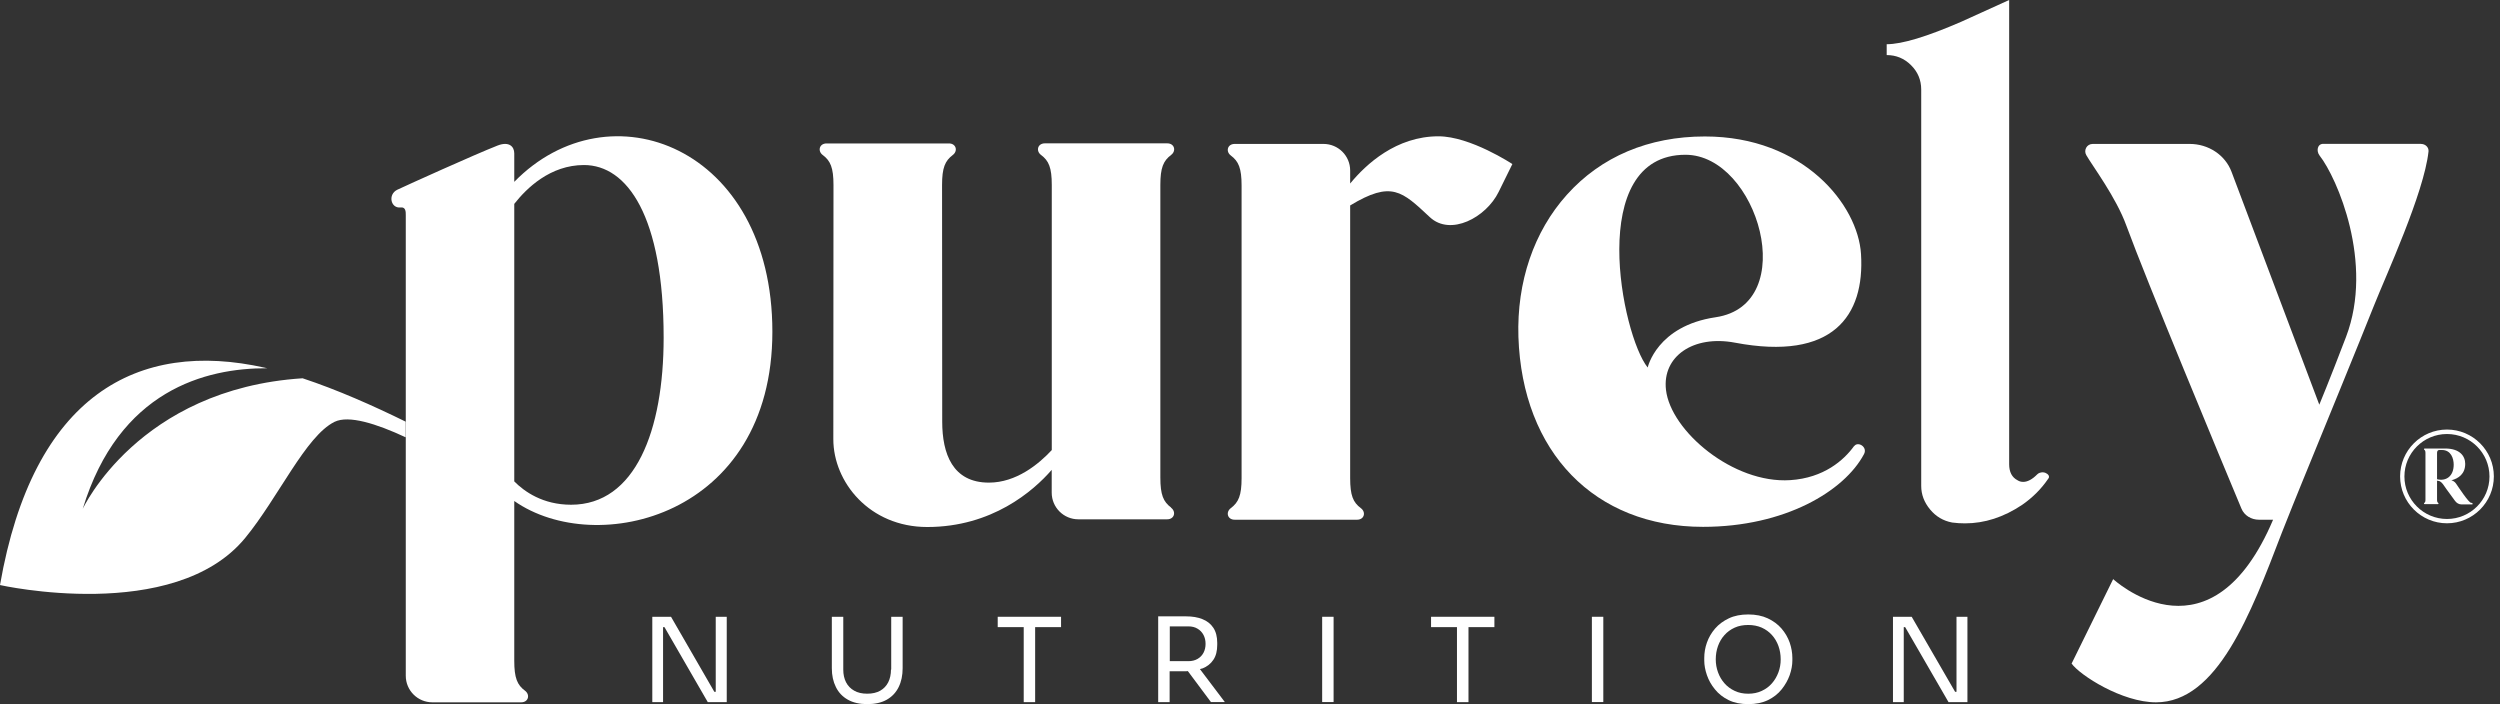
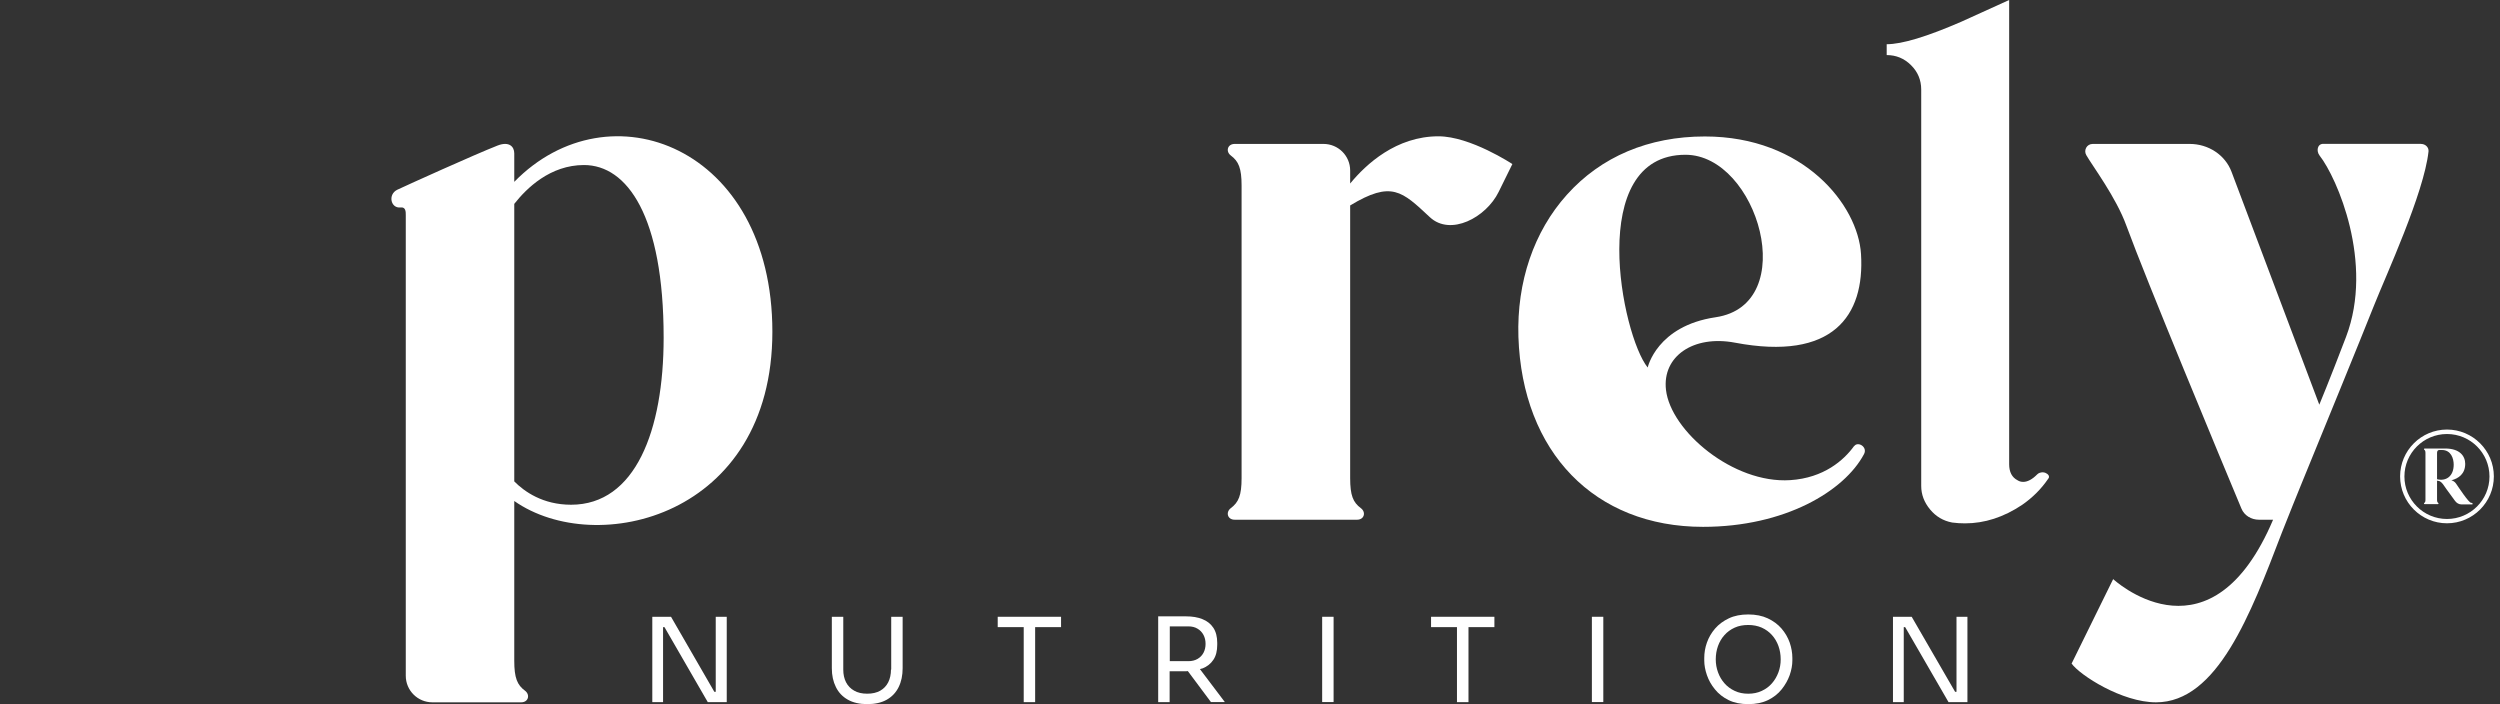
<svg xmlns="http://www.w3.org/2000/svg" width="142" height="40" viewBox="0 0 142 40" fill="none">
  <rect x="0" y="0" width="142" height="40" fill="#333333" stroke="none" />
  <g clip-path="url(#clip0_1852_13886)">
-     <path d="M17.192 21.486C7.85 22.088 4.699 28.904 4.699 28.904C6.75 22.168 11.679 20.898 15.183 20.917C15.141 20.908 15.099 20.898 15.056 20.889C7.827 19.262 1.877 22.432 0 33.231C0 33.231 9.892 35.452 13.923 30.56C15.809 28.264 17.366 24.765 19.003 23.96C19.802 23.57 21.373 24.059 23.043 24.84V23.951C21.199 23.043 19.149 22.135 17.187 21.486H17.192Z" fill="white" />
    <path d="M40.654 39.294H40.574L38.114 35.033H37.051V39.882H37.662V35.621H37.742L40.202 39.882H41.279V35.033H40.654V39.294Z" fill="white" />
    <path d="M50.607 38.034C50.607 38.306 50.555 38.546 50.452 38.753C50.348 38.96 50.193 39.12 49.995 39.233C49.793 39.346 49.548 39.402 49.257 39.402C48.965 39.402 48.716 39.346 48.514 39.228C48.311 39.115 48.156 38.951 48.053 38.749C47.949 38.542 47.898 38.306 47.898 38.034V35.033H47.248V37.954C47.248 38.363 47.324 38.716 47.479 39.026C47.629 39.332 47.855 39.572 48.156 39.741C48.453 39.91 48.824 39.995 49.261 39.995C49.699 39.995 50.075 39.91 50.372 39.741C50.668 39.572 50.894 39.332 51.044 39.026C51.195 38.72 51.27 38.363 51.27 37.954V35.033H50.621V38.034H50.607Z" fill="white" />
    <path d="M56.67 35.621H58.147V39.882H58.796V35.621H60.268V35.033H56.67V35.621Z" fill="white" />
    <path d="M68.302 37.968C68.565 37.86 68.772 37.7 68.918 37.479C69.069 37.258 69.139 36.971 69.139 36.623V36.514C69.139 36.166 69.064 35.88 68.918 35.658C68.772 35.437 68.565 35.273 68.302 35.169C68.039 35.061 67.728 35.009 67.371 35.009H65.785V39.882H66.435V38.128H67.371C67.404 38.128 67.432 38.123 67.469 38.118L68.782 39.878H69.572L68.156 38.005C68.203 37.991 68.255 37.982 68.302 37.963V37.968ZM66.444 35.578H67.498C67.7 35.578 67.874 35.621 68.02 35.71C68.166 35.795 68.278 35.912 68.358 36.063C68.438 36.213 68.476 36.383 68.476 36.571C68.476 36.759 68.438 36.928 68.358 37.079C68.278 37.229 68.166 37.342 68.02 37.427C67.874 37.512 67.7 37.554 67.498 37.554H66.444V35.583V35.578Z" fill="white" />
    <path d="M75.748 35.033H75.099V39.877H75.748V35.033Z" fill="white" />
    <path d="M81.284 35.621H82.756V39.882H83.41V35.621H84.882V35.033H81.284V35.621Z" fill="white" />
    <path d="M91.068 35.033H90.419V39.877H91.068V35.033Z" fill="white" />
    <path d="M101.19 35.701C100.983 35.461 100.72 35.268 100.409 35.122C100.099 34.977 99.727 34.901 99.304 34.901C98.88 34.901 98.509 34.972 98.198 35.122C97.888 35.268 97.625 35.461 97.418 35.701C97.211 35.941 97.055 36.209 96.952 36.501C96.849 36.792 96.802 37.084 96.802 37.371V37.517C96.802 37.78 96.853 38.057 96.952 38.344C97.051 38.631 97.201 38.904 97.408 39.154C97.611 39.407 97.869 39.61 98.184 39.765C98.499 39.92 98.871 39.995 99.304 39.995C99.737 39.995 100.113 39.916 100.423 39.765C100.734 39.614 100.997 39.407 101.199 39.154C101.402 38.9 101.552 38.631 101.656 38.344C101.754 38.057 101.806 37.78 101.806 37.517V37.371C101.806 37.084 101.754 36.792 101.656 36.501C101.552 36.209 101.397 35.941 101.19 35.701ZM101.016 38.184C100.931 38.415 100.809 38.627 100.649 38.81C100.489 38.994 100.296 39.139 100.066 39.243C99.84 39.351 99.581 39.403 99.299 39.403C99.017 39.403 98.758 39.351 98.532 39.243C98.302 39.135 98.109 38.994 97.949 38.81C97.789 38.627 97.667 38.42 97.582 38.184C97.498 37.954 97.455 37.709 97.455 37.451C97.455 37.183 97.498 36.929 97.582 36.694C97.667 36.458 97.789 36.251 97.949 36.073C98.109 35.894 98.302 35.753 98.532 35.649C98.758 35.546 99.017 35.499 99.299 35.499C99.581 35.499 99.84 35.55 100.066 35.649C100.296 35.753 100.489 35.894 100.649 36.073C100.809 36.251 100.931 36.458 101.016 36.694C101.101 36.929 101.143 37.183 101.143 37.451C101.143 37.719 101.101 37.954 101.016 38.184Z" fill="white" />
    <path d="M111.129 39.294H111.049L108.584 35.033H107.521V39.882H108.133V35.621H108.213L110.677 39.882H111.75V35.033H111.129V39.294Z" fill="white" />
    <path d="M29.21 10.329V8.711C29.21 8.326 28.918 8.015 28.269 8.264C26.971 8.772 23.156 10.499 22.568 10.776C22.013 11.044 22.197 11.849 22.747 11.783C23.057 11.745 23.048 12.041 23.048 12.23V38.382C23.048 39.219 23.725 39.892 24.558 39.892H29.6C30.019 39.892 30.122 39.459 29.821 39.233C29.379 38.904 29.21 38.514 29.21 37.526V28.457C33.862 31.717 43.871 29.365 43.871 18.843C43.871 8.321 34.6 4.812 29.21 10.329ZM32.437 28.669C30.837 28.669 29.788 27.926 29.21 27.343V11.581C29.906 10.696 31.247 9.374 33.17 9.374C35.621 9.374 37.695 12.272 37.695 19.177C37.695 24.45 36.091 28.669 32.437 28.669Z" fill="white" />
-     <path d="M66.519 28.829C66.077 28.5 65.908 28.109 65.908 27.121V10.508C65.908 9.525 66.077 9.135 66.519 8.801C66.82 8.575 66.717 8.142 66.298 8.142H59.351C58.932 8.142 58.829 8.575 59.13 8.801C59.572 9.13 59.741 9.52 59.741 10.508V25.564C58.993 26.369 57.719 27.413 56.171 27.413C54.106 27.413 53.518 25.771 53.518 23.951L53.509 10.513C53.509 9.525 53.678 9.139 54.116 8.805C54.421 8.58 54.313 8.147 53.899 8.147H46.952C46.533 8.147 46.43 8.58 46.731 8.805C47.173 9.135 47.342 9.525 47.342 10.513L47.333 24.948C47.333 27.38 49.384 29.934 52.667 29.934C56.34 29.934 58.688 27.898 59.737 26.689V27.982C59.737 28.819 60.414 29.497 61.251 29.497H66.293C66.712 29.497 66.816 29.064 66.515 28.838L66.519 28.829Z" fill="white" />
    <path d="M76.689 10.423V9.685C76.689 8.848 76.011 8.175 75.174 8.175H70.132C69.713 8.175 69.61 8.608 69.911 8.833C70.353 9.163 70.522 9.553 70.522 10.541V27.154C70.522 28.142 70.353 28.528 69.911 28.862C69.61 29.087 69.713 29.52 70.132 29.52H77.079C77.498 29.52 77.601 29.087 77.295 28.862C76.853 28.532 76.689 28.142 76.689 27.154V11.67C79.045 10.245 79.633 10.861 81.213 12.333C82.389 13.434 84.412 12.352 85.122 10.903L85.903 9.318C85.903 9.318 83.518 7.742 81.703 7.742C79.309 7.742 77.596 9.323 76.693 10.419L76.689 10.423Z" fill="white" />
    <path d="M105.31 25.338C104.737 26.133 103.598 27.149 101.684 27.272C98.443 27.483 94.897 24.482 94.628 22.145C94.407 20.24 96.185 19.017 98.547 19.464C104.111 20.517 105.922 17.935 105.706 14.435C105.536 11.651 102.46 7.751 96.834 7.751C93.65 7.751 90.941 8.894 88.998 11.063C87.121 13.151 86.148 16.016 86.246 19.13C86.463 25.687 90.579 29.925 96.731 29.925C101.373 29.925 104.755 27.902 105.875 25.795C106.096 25.386 105.527 25.047 105.315 25.343L105.31 25.338ZM93.589 20.875C92.117 19.059 90.047 8.791 95.734 8.791C99.845 8.791 102.309 17.305 97.446 18.02C94.102 18.514 93.589 20.875 93.589 20.875Z" fill="white" />
    <path d="M116.063 26.825C115.913 26.825 115.795 26.863 115.72 26.938C115.433 27.23 115.165 27.371 114.92 27.371C114.798 27.371 114.694 27.342 114.6 27.281C114.28 27.117 114.12 26.811 114.12 26.369V0L111.406 1.232C109.445 2.084 108.029 2.512 107.164 2.512V3.128C107.695 3.128 108.156 3.316 108.542 3.697C108.928 4.078 109.125 4.539 109.125 5.089V27.601C109.125 28.09 109.294 28.532 109.628 28.937C109.962 29.341 110.381 29.586 110.884 29.68C111.129 29.713 111.373 29.727 111.613 29.727C112.723 29.727 113.805 29.379 114.854 28.678C115.447 28.269 115.941 27.775 116.336 27.197C116.369 27.168 116.383 27.126 116.383 27.084C116.383 27.023 116.35 26.966 116.279 26.914C116.209 26.863 116.138 26.834 116.063 26.834V26.825Z" fill="white" />
    <path d="M137.521 8.17H131.961C131.623 8.17 131.552 8.58 131.754 8.838C132.738 10.089 134.854 14.934 133.255 19.135C132.295 21.651 131.736 22.987 131.736 22.987L126.75 9.756C126.392 8.805 125.442 8.175 124.374 8.175H118.866C118.528 8.175 118.34 8.533 118.5 8.81C118.848 9.422 120.193 11.204 120.776 12.813C121.896 15.875 126.199 26.223 127.314 28.89C127.474 29.276 127.869 29.52 128.307 29.52H129.111C128.989 29.798 128.881 30.052 128.786 30.24C125.193 37.691 120.028 32.893 120.028 32.893L117.667 37.691C118.147 38.359 120.536 39.892 122.46 39.892C125.941 39.892 127.832 34.897 129.61 30.254C129.835 29.666 130.682 27.582 130.682 27.582C131.952 24.473 134.012 19.45 134.831 17.385C135.513 15.663 137.681 10.979 137.94 8.603C137.963 8.368 137.761 8.175 137.516 8.175L137.521 8.17Z" fill="white" />
    <path d="M138.989 24.398C137.521 24.398 136.326 25.593 136.326 27.06C136.326 28.528 137.521 29.723 138.989 29.723C140.456 29.723 141.651 28.528 141.651 27.06C141.651 25.593 140.456 24.398 138.989 24.398ZM138.989 29.478C137.658 29.478 136.571 28.396 136.571 27.065C136.571 25.734 137.653 24.652 138.989 24.652C140.325 24.652 141.402 25.734 141.402 27.065C141.402 28.396 140.32 29.478 138.989 29.478Z" fill="white" />
    <path d="M140.405 28.561H140.362C140.226 28.561 139.657 27.691 139.501 27.465C139.431 27.366 139.341 27.309 139.238 27.281C139.647 27.178 140.024 26.914 140.024 26.345C140.024 25.913 139.727 25.475 138.881 25.475H137.723C137.681 25.475 137.667 25.522 137.7 25.546C137.747 25.583 137.766 25.626 137.766 25.729V28.391C137.766 28.49 137.747 28.532 137.7 28.565C137.667 28.589 137.681 28.636 137.723 28.636H138.467C138.509 28.636 138.523 28.589 138.49 28.565C138.443 28.532 138.424 28.49 138.424 28.382V27.3C138.462 27.309 138.504 27.314 138.547 27.324C138.617 27.347 138.711 27.418 138.815 27.578C138.984 27.836 139.304 28.241 139.44 28.443C139.525 28.565 139.661 28.65 139.802 28.65H140.423C140.461 28.65 140.447 28.57 140.409 28.57L140.405 28.561ZM138.424 27.22V25.724C138.424 25.635 138.462 25.56 138.547 25.56H138.702C139.219 25.56 139.37 26.044 139.37 26.392C139.37 27.055 138.932 27.347 138.429 27.22H138.424Z" fill="white" />
  </g>
  <defs>
    <clipPath id="clip0_1852_13886">
      <rect width="141.651" height="40" fill="white" />
    </clipPath>
  </defs>
</svg>